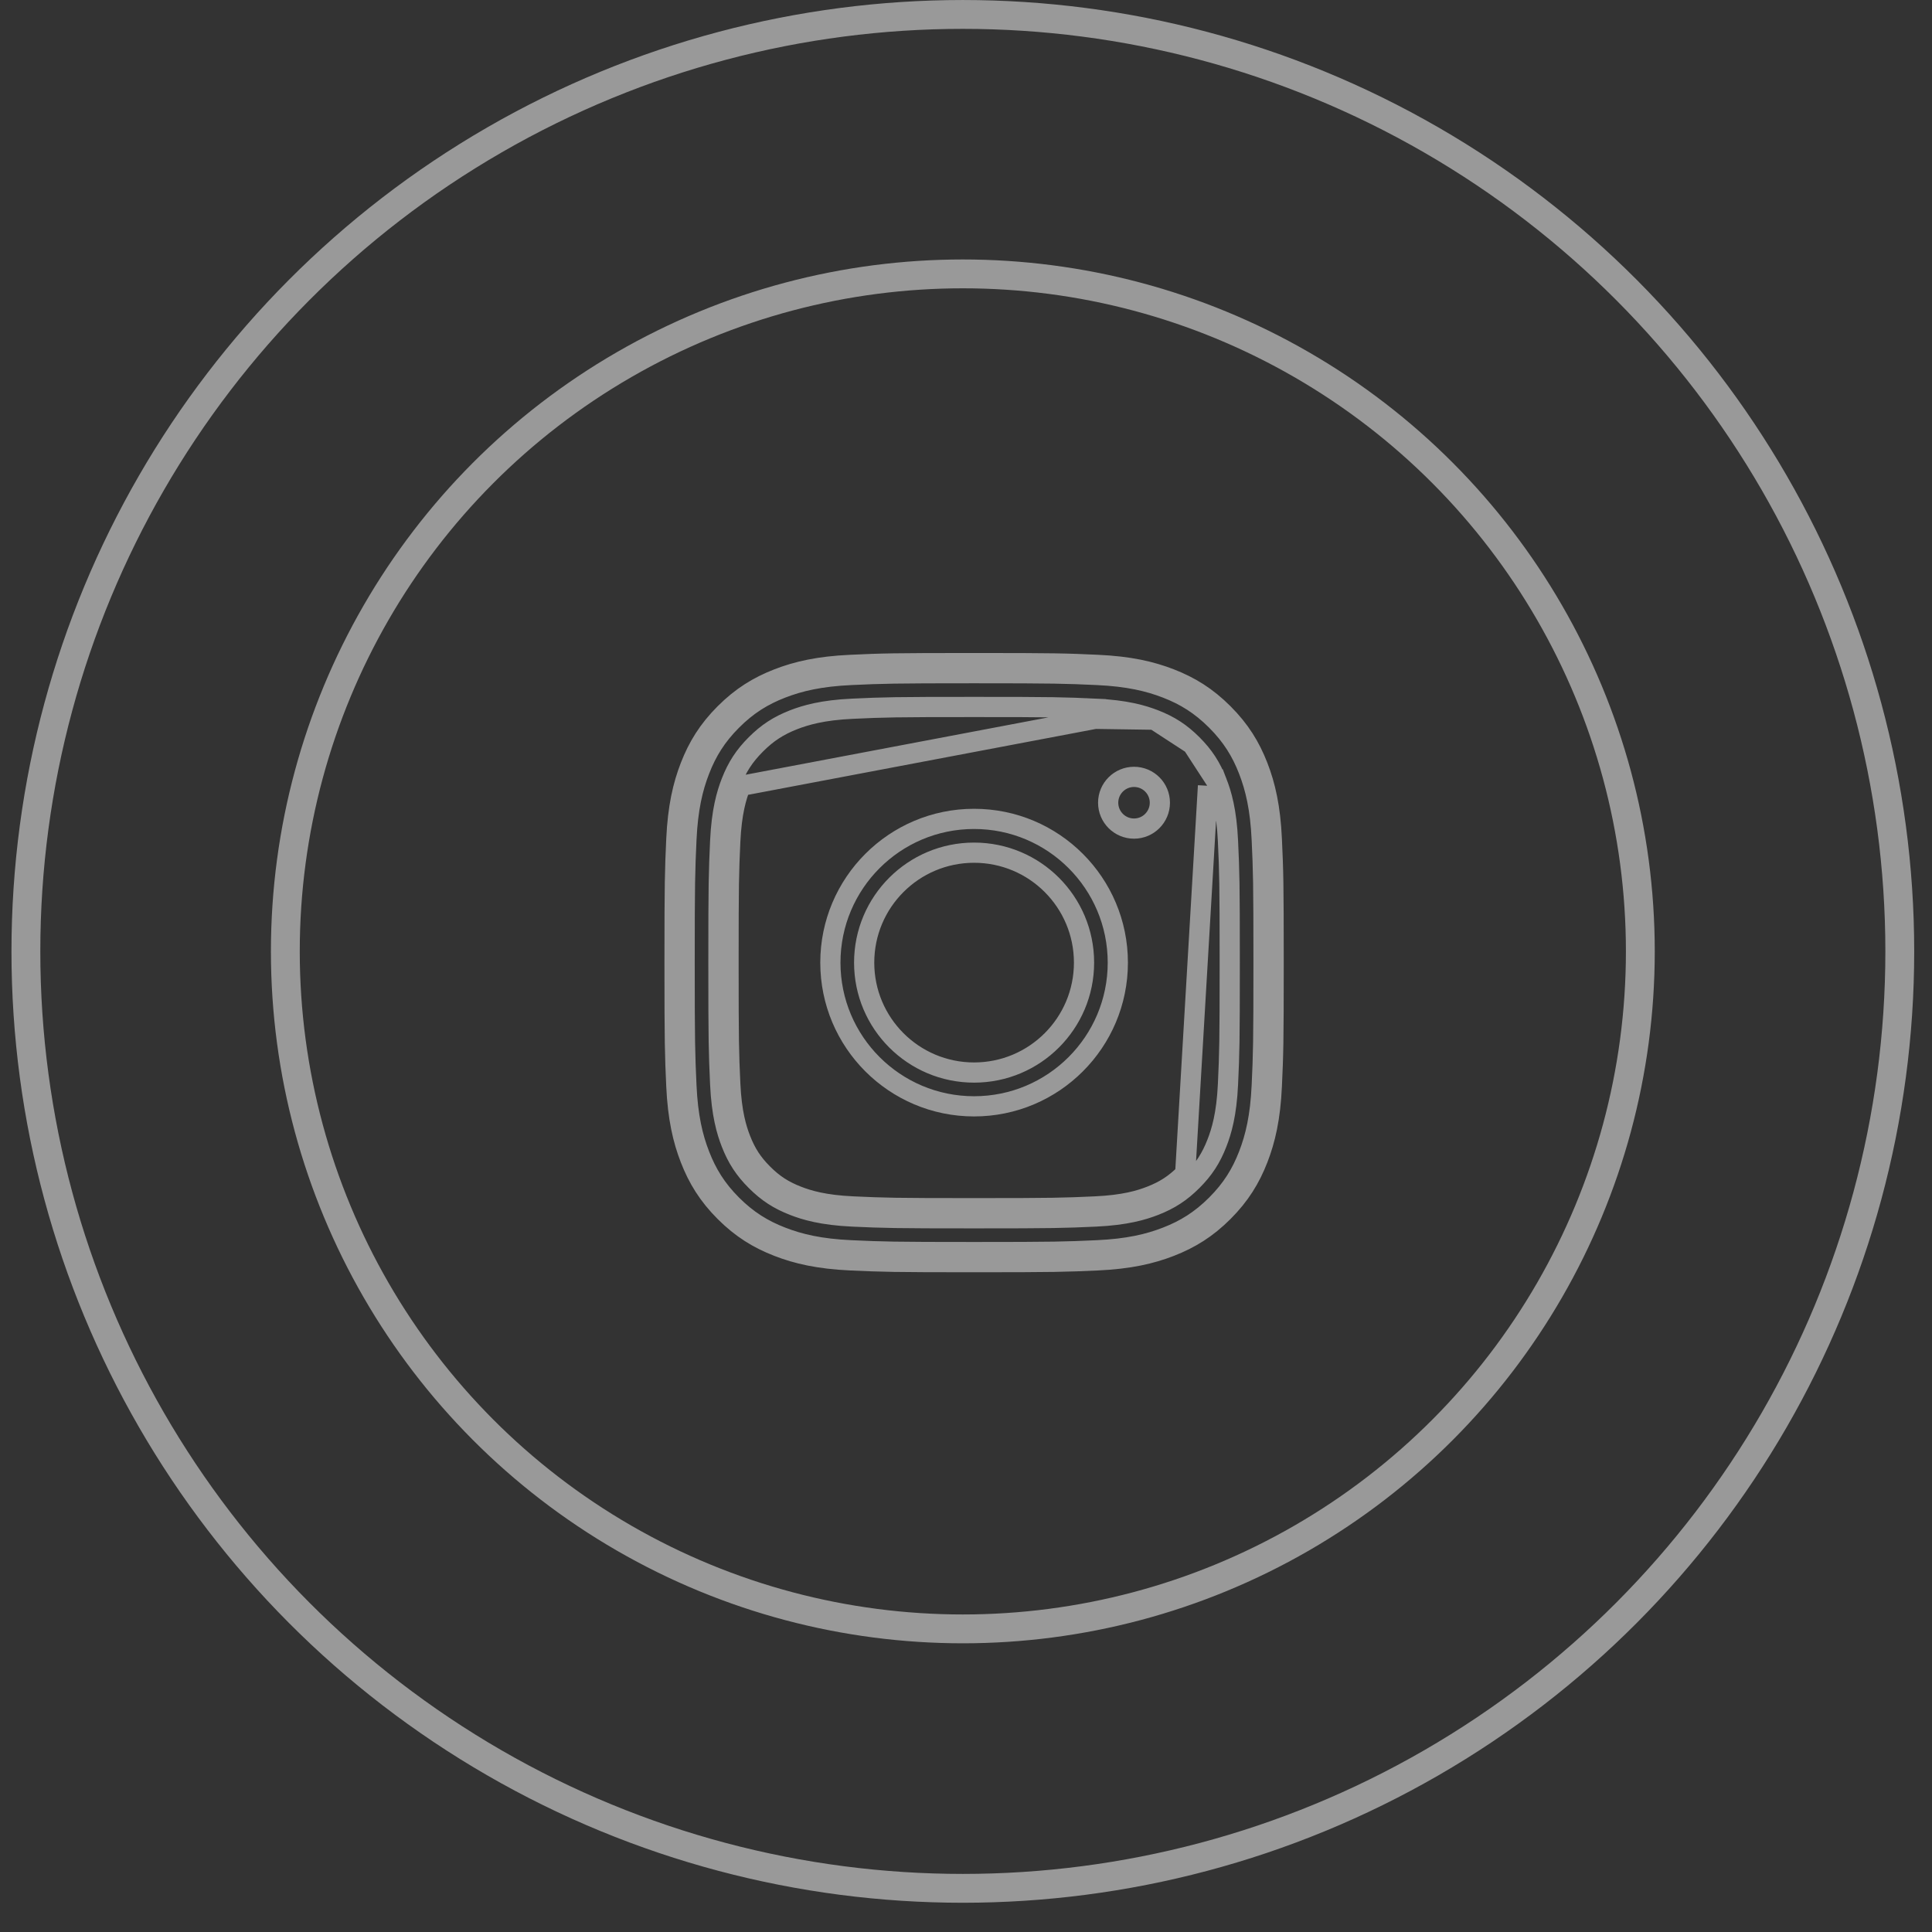
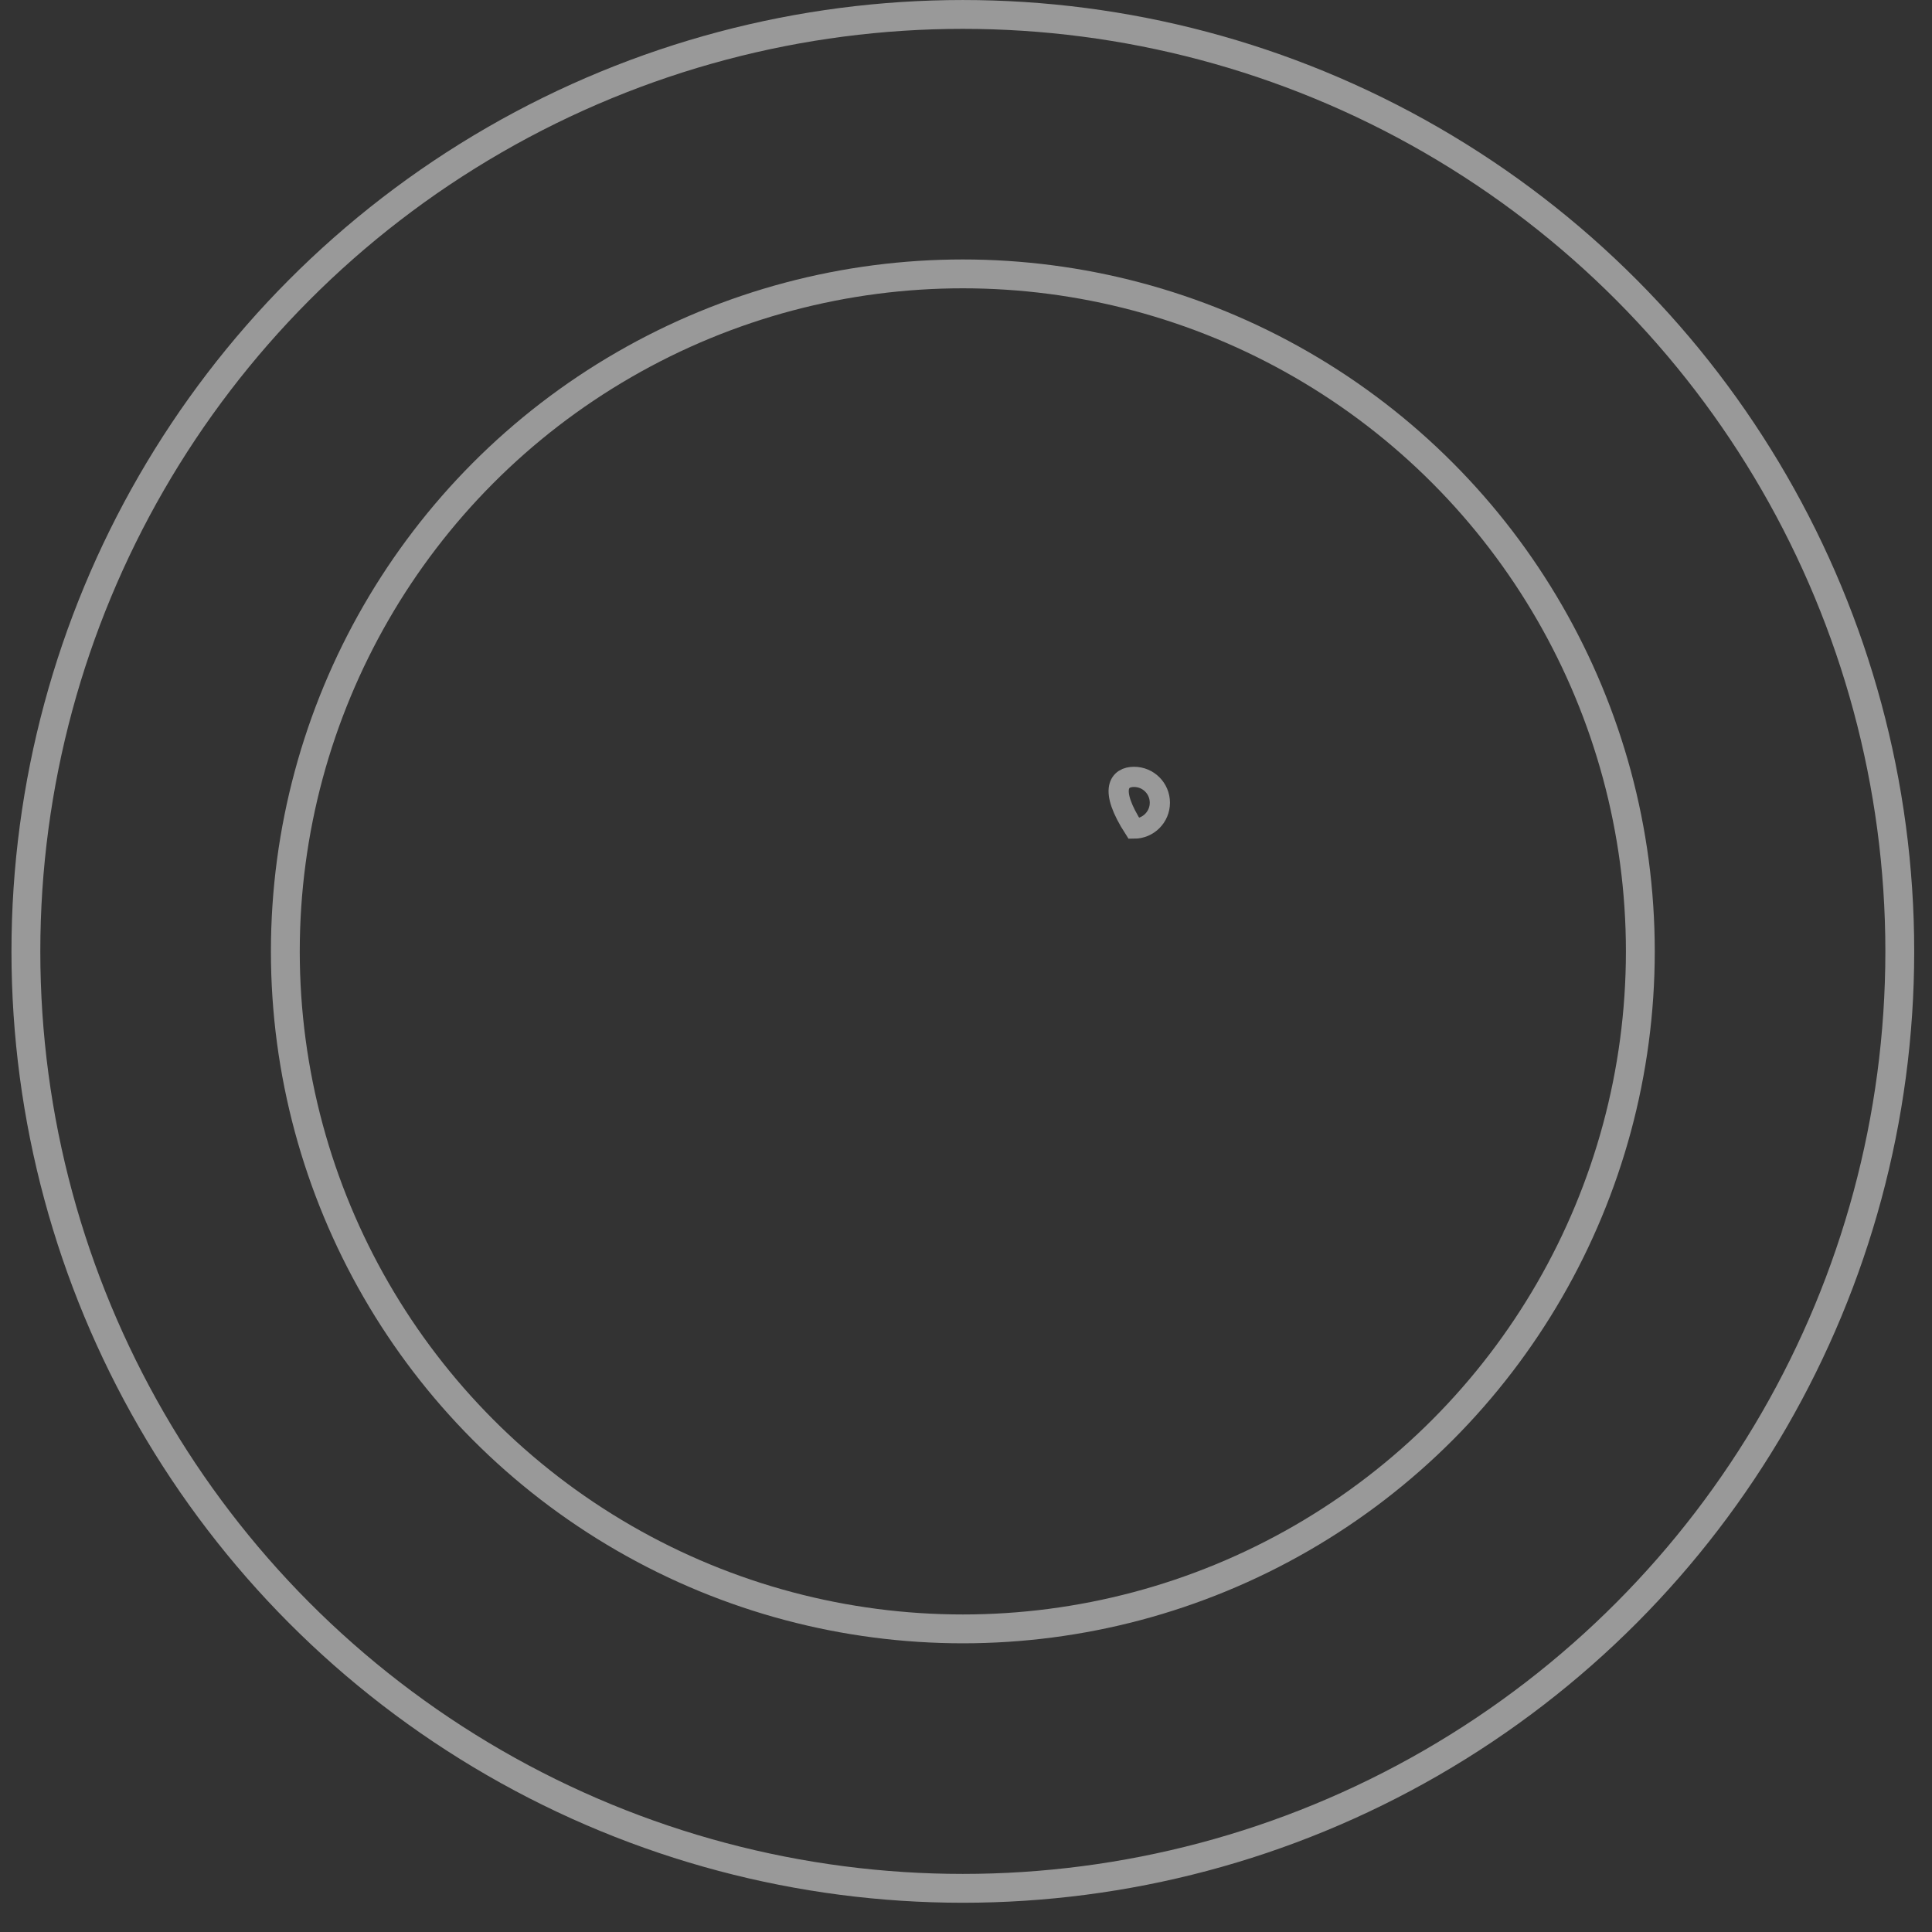
<svg xmlns="http://www.w3.org/2000/svg" width="55" height="55" viewBox="0 0 55 55" fill="none">
  <rect x="0" y="0" width="55" height="55" fill="#333333" stroke="none" />
  <g opacity="0.5">
    <circle cx="27.41" cy="27.084" r="26.673" stroke="white" stroke-width="0.821" />
    <circle cx="27.41" cy="27.084" r="19.287" stroke="white" stroke-width="0.821" />
  </g>
  <g opacity="0.5">
-     <path d="M34.826 20.308C35.3 20.782 35.592 21.257 35.81 21.818C36.021 22.36 36.165 22.98 36.206 23.888C36.248 24.797 36.258 25.088 36.258 27.404C36.258 29.72 36.248 30.01 36.206 30.919C36.165 31.827 36.021 32.447 35.81 32.989C35.592 33.55 35.3 34.026 34.826 34.5M34.826 20.308C34.352 19.834 33.877 19.542 33.316 19.324C32.774 19.113 32.154 18.969 31.246 18.928C30.337 18.886 30.046 18.877 27.73 18.877C25.415 18.877 25.124 18.886 24.215 18.928C23.307 18.969 22.687 19.113 22.145 19.324C21.584 19.542 21.108 19.834 20.634 20.308C20.16 20.782 19.869 21.257 19.651 21.818C19.44 22.36 19.296 22.98 19.254 23.888C19.213 24.797 19.203 25.088 19.203 27.404C19.203 29.72 19.213 30.01 19.254 30.919C19.296 31.827 19.44 32.447 19.651 32.989C19.869 33.55 20.16 34.026 20.634 34.5M34.826 20.308L34.623 20.511C34.623 20.511 34.623 20.511 34.623 20.511M34.826 20.308L34.623 20.511M20.634 34.5C21.108 34.974 21.584 35.265 22.145 35.483C22.687 35.694 23.307 35.838 24.215 35.88C25.124 35.921 25.415 35.931 27.73 35.931C30.046 35.931 30.337 35.921 31.246 35.88C32.154 35.838 32.774 35.694 33.316 35.483C33.877 35.265 34.352 34.974 34.826 34.5M20.634 34.5L20.837 34.297C20.837 34.297 20.837 34.297 20.837 34.297M20.634 34.5L20.837 34.297M34.826 34.5L34.623 34.297M34.826 34.5L34.623 34.297C34.623 34.297 34.623 34.297 34.623 34.297M34.623 34.297C35.067 33.853 35.338 33.412 35.542 32.885C35.74 32.375 35.879 31.787 35.919 30.906C35.961 30.003 35.97 29.718 35.97 27.404C35.97 25.089 35.961 24.804 35.919 23.901C35.879 23.021 35.74 22.432 35.542 21.922C35.338 21.396 35.067 20.955 34.623 20.511M34.623 34.297C34.179 34.74 33.738 35.011 33.212 35.215C32.702 35.414 32.113 35.553 31.233 35.593C30.33 35.634 30.045 35.644 27.73 35.644C25.416 35.644 25.131 35.634 24.228 35.593C23.347 35.553 22.759 35.414 22.249 35.215C21.722 35.011 21.281 34.74 20.837 34.297M20.837 34.297C20.393 33.853 20.123 33.411 19.919 32.885L19.919 32.885C19.72 32.375 19.581 31.787 19.541 30.906C19.5 30.003 19.49 29.718 19.49 27.404C19.49 25.089 19.5 24.804 19.541 23.901C19.581 23.021 19.72 22.432 19.919 21.922L19.919 21.922C20.123 21.396 20.393 20.955 20.837 20.511C21.281 20.067 21.722 19.796 22.249 19.592L22.249 19.592C22.759 19.394 23.347 19.255 24.228 19.215C25.131 19.174 25.416 19.164 27.73 19.164C30.045 19.164 30.33 19.174 31.233 19.215C32.113 19.255 32.702 19.394 33.212 19.592L33.212 19.592C33.738 19.796 34.179 20.067 34.623 20.511M32.864 20.488L32.864 20.488C33.298 20.657 33.616 20.864 33.943 21.191L32.864 20.488ZM32.864 20.488C32.534 20.361 32.052 20.215 31.189 20.176L31.176 20.463M32.864 20.488L31.176 20.463M31.176 20.463L31.189 20.176C30.283 20.134 30.008 20.126 27.73 20.126C25.452 20.126 25.177 20.134 24.271 20.176L24.271 20.176C23.409 20.215 22.926 20.361 22.597 20.488L22.597 20.488C22.163 20.657 21.845 20.864 21.518 21.191L21.518 21.191C21.191 21.518 20.984 21.836 20.815 22.27M31.176 20.463L21.083 22.375M34.389 22.37L34.645 22.27C34.773 22.6 34.919 23.082 34.958 23.945C35 24.851 35.008 25.126 35.008 27.404C35.008 29.682 35 29.957 34.958 30.863C34.919 31.726 34.773 32.208 34.645 32.537C34.477 32.971 34.27 33.289 33.943 33.616M34.389 22.37L33.74 33.413M34.389 22.37L34.645 22.27M34.389 22.37L34.645 22.27M33.943 33.616L33.74 33.413M33.943 33.616C33.943 33.616 33.943 33.616 33.943 33.616L33.74 33.413M33.943 33.616C33.616 33.943 33.298 34.15 32.864 34.319C32.534 34.447 32.052 34.592 31.189 34.632C30.284 34.673 30.009 34.682 27.73 34.682C25.452 34.682 25.177 34.673 24.271 34.632C23.409 34.592 22.926 34.447 22.597 34.319C22.163 34.15 21.845 33.943 21.518 33.616C21.191 33.289 20.984 32.972 20.815 32.537M33.74 33.413C33.441 33.712 33.157 33.896 32.759 34.051C32.459 34.168 32.008 34.307 31.176 34.345C30.277 34.386 30.007 34.395 27.73 34.395C25.453 34.395 25.184 34.386 24.285 34.345C23.453 34.307 23.002 34.168 22.701 34.051C22.303 33.896 22.019 33.712 21.721 33.413C21.422 33.115 21.238 32.831 21.083 32.433C20.966 32.132 20.827 31.681 20.789 30.849C20.748 29.95 20.74 29.68 20.74 27.404C20.74 25.127 20.748 24.857 20.789 23.958C20.827 23.127 20.966 22.675 21.083 22.375M20.815 32.537C20.815 32.537 20.815 32.537 20.815 32.537L21.078 32.435L20.815 32.537ZM20.815 32.537C20.687 32.208 20.542 31.726 20.502 30.863C20.461 29.957 20.452 29.682 20.452 27.404C20.452 25.126 20.461 24.851 20.502 23.945C20.542 23.082 20.687 22.6 20.815 22.27M20.815 22.27L21.083 22.375M20.815 22.27C20.815 22.27 20.815 22.27 20.815 22.27L21.083 22.375M34.645 22.27C34.477 21.836 34.27 21.518 33.943 21.191L34.645 22.27Z" stroke="white" stroke-width="0.575" />
-     <path d="M24.601 27.404C24.601 29.132 26.002 30.533 27.73 30.533C29.459 30.533 30.86 29.132 30.86 27.404C30.86 25.675 29.459 24.274 27.73 24.274C26.002 24.274 24.601 25.675 24.601 27.404ZM23.639 27.404C23.639 25.144 25.471 23.312 27.73 23.312C29.99 23.312 31.822 25.144 31.822 27.404C31.822 29.663 29.99 31.495 27.73 31.495C25.471 31.495 23.639 29.663 23.639 27.404Z" stroke="white" stroke-width="0.575" />
-     <path d="M33.019 22.852C33.019 23.258 32.69 23.588 32.283 23.588C31.877 23.588 31.547 23.258 31.547 22.852C31.547 22.445 31.877 22.116 32.283 22.116C32.69 22.116 33.019 22.445 33.019 22.852Z" stroke="white" stroke-width="0.575" />
+     <path d="M33.019 22.852C33.019 23.258 32.69 23.588 32.283 23.588C31.547 22.445 31.877 22.116 32.283 22.116C32.69 22.116 33.019 22.445 33.019 22.852Z" stroke="white" stroke-width="0.575" />
  </g>
</svg>